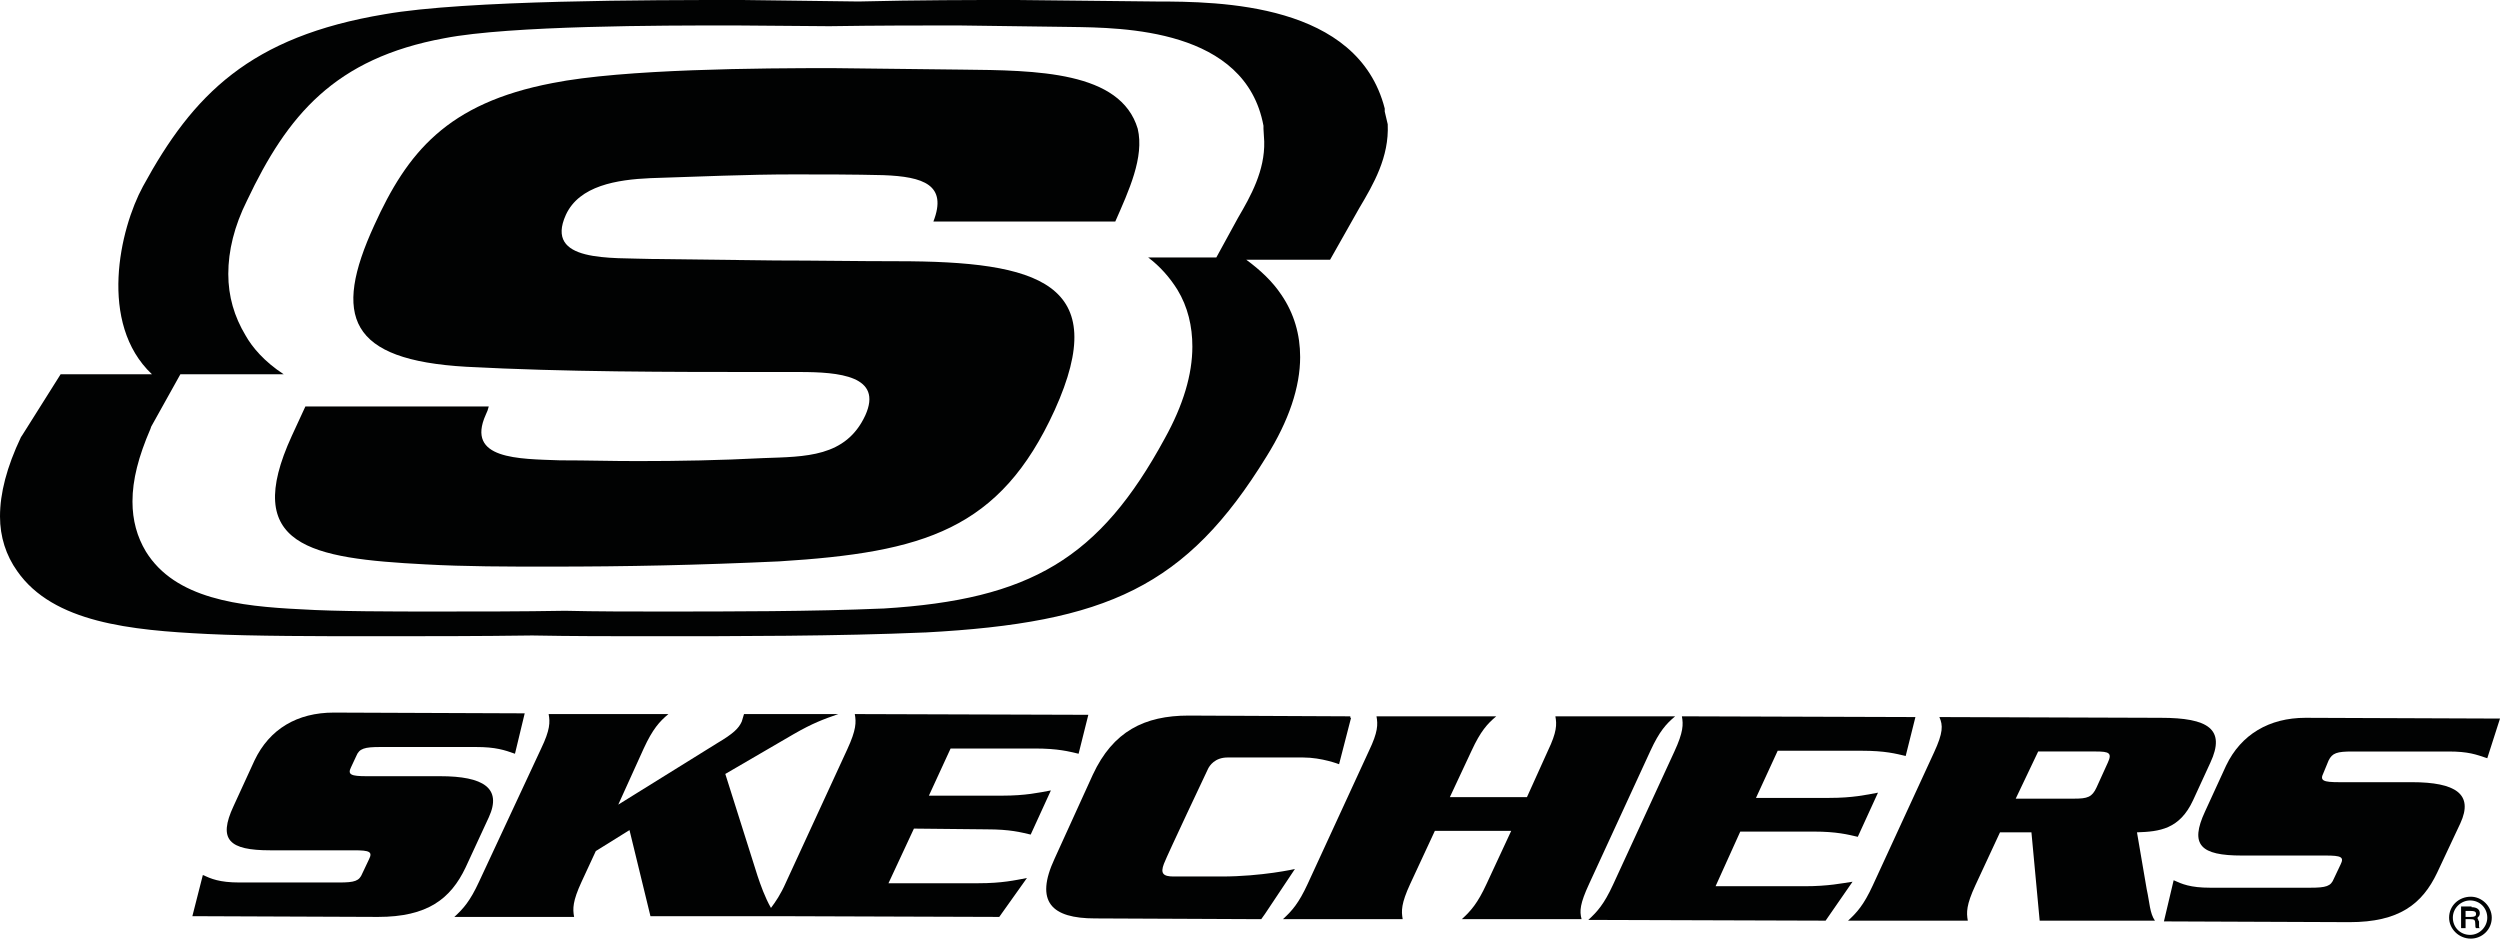
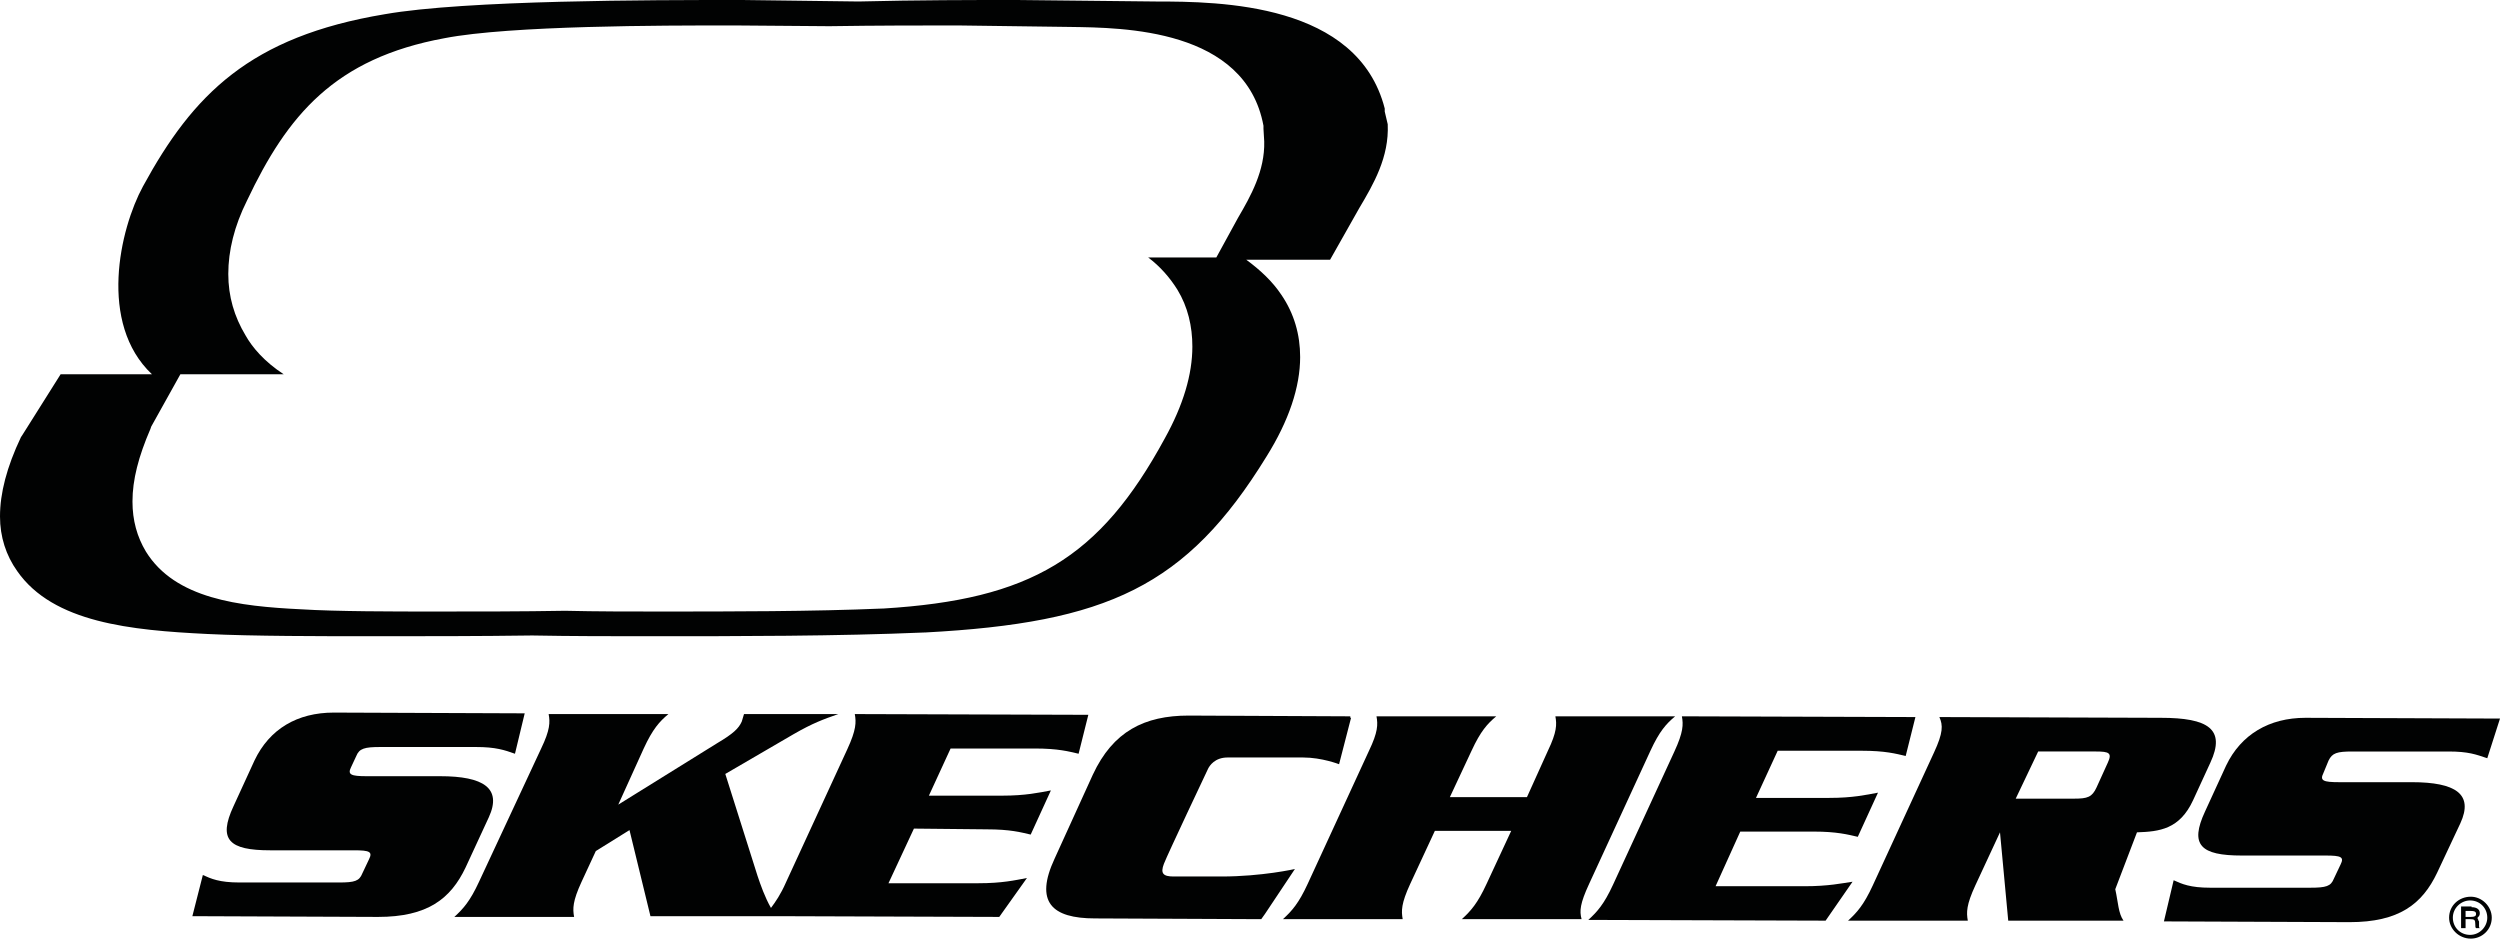
<svg xmlns="http://www.w3.org/2000/svg" version="1.1" id="Layer_1" x="0px" y="0px" viewBox="0 0 334 125.5" style="enable-background:new 0 0 334 125.5;" xml:space="preserve">
  <style type="text/css">
	.st0{fill:#010202;}
</style>
  <g>
    <g>
      <path class="st0" d="M185,14.9l0-0.2l0-0.2c-3.6-14.1-22-14.3-30.6-14.3L135.9,0c0,0-1,0-1,0c-4.7,0-12.3,0-20.2,0.2L99.2,0    c0,0-1,0-1,0C87.4,0,62.2,0,51.4,1.9c-18,3-25.6,10.7-32.3,23c-3.1,5.7-6,18.3,1.2,25.1c-7.3,0-12.2,0-12.2,0l-5.1,8.1l-0.2,0.3    C0.9,62.4,0,65.9,0,69c0,2.7,0.8,5.2,2.3,7.3c4.8,6.9,15.2,7.9,25.4,8.4C33.6,85,43.4,85,49.3,85h1.1c6.3,0,13.6,0,20.7-0.1    C76.3,85,82.1,85,86.1,85h1.2c11,0,24.7,0,36.2-0.5c0,0,0.1,0,0.1,0c24.3-1.3,34.9-6.1,45.6-23.5c3-4.8,4.5-9.3,4.5-13.3    c0-3-0.8-5.8-2.5-8.3c-1.2-1.8-2.8-3.3-4.7-4.7c4.9,0,11.2,0,11.2,0l3.9-6.9c1.9-3.2,4-6.8,3.8-11.2L185,14.9z M165.4,29.1    l-2.9,5.3c0,0-5.1,0-9.1,0c1.6,1.2,2.9,2.7,3.9,4.3c1.4,2.3,2,4.9,2,7.6c0,3.7-1.2,7.8-3.7,12.3c-8.7,16-17.9,21.5-37.6,22.7    c0,0-0.1,0-0.1,0c-9.3,0.4-20.5,0.4-29.4,0.4h-0.9c-3.2,0-7.9,0-12.1-0.1c-5.8,0.1-11.7,0.1-16.9,0.1h-0.9c-4.8,0-12.8,0-17.5-0.3    c-8.3-0.4-16.8-1.4-20.7-7.7c-1.2-2-1.8-4.2-1.8-6.7c0-2.9,0.8-6,2.4-9.7l0.1-0.3l3.9-7c0,0,7.9,0,13.8,0    c-2.6-1.7-4.2-3.6-5.1-5.2c-1.5-2.5-2.3-5.2-2.3-8.2c0-3.1,0.8-6.4,2.5-9.8C38.4,15.4,44.7,7.8,59.4,5.1c8.8-1.7,29.3-1.7,38-1.7    h0.8l12.6,0.1c6.4-0.1,12.6-0.1,16.4-0.1c0,0,0.8,0,0.8,0l15,0.2c7,0.1,23.4,0.2,25.8,13.2l0,0.2l0,0.2l0.1,1.7    C169,22.8,167.1,26.2,165.4,29.1z" />
-       <path class="st0" d="M65.3,54.3c-0.1,0.4-0.2,0.7-0.4,1.1c-2.7,6,4.4,5.9,9.9,6.1c3.9,0,6.5,0.1,10.4,0.1c5.5,0,11-0.1,16.8-0.4    c5.6-0.2,11-0.1,13.6-5.7c2.4-5.3-3.5-5.8-8.8-5.8h-4c-13.6,0-27.3,0-40.5-0.7C46.6,48.1,44.4,42.3,50,30.1    c4.4-9.7,9.7-16.3,23.8-19c9.5-1.9,28-2,37.4-2l17.3,0.2c10,0.1,21.2,0.2,23.5,7.9c0.9,3.8-1.2,8.3-3,12.4h-24.3    c1.9-4.9-1.3-6-6.7-6.2c-4-0.1-8-0.1-11.9-0.1c-6.4,0-12.7,0.3-19.2,0.5c-4.5,0.2-9.5,1-11.3,4.9c-2.9,6.4,6,5.7,11.5,5.9    l16.5,0.2c5.5,0,10.8,0.1,16.3,0.1c18.9,0,28.7,2.9,21,19.9c-7.3,16-17.5,19-36.8,20.2c-10.9,0.5-20.2,0.7-30.8,0.7    c-5.5,0-11.1,0-16.5-0.3c-15.3-0.8-24.6-2.4-17.8-17.2l1.8-3.9H65.3z" />
    </g>
    <g>
      <path class="st0" d="M65.3,109.2c1.8-3.9-0.7-5.5-6.5-5.5l-9.8,0c-2.1,0-2.6-0.2-2.1-1.2l0.7-1.5c0.4-1,1.1-1.2,3.2-1.2l12.8,0    c2.6,0,3.8,0.4,5.2,0.9l1.3-5.4l-25.5-0.1c-4.9,0-8.6,2.2-10.6,6.4l-2.8,6.1c-2.1,4.5-0.6,5.9,4.9,5.9l11.2,0c2.1,0,2.5,0.2,2,1.2    l-0.9,1.9c-0.4,1-1,1.2-3.1,1.2l-13.3,0c-2.7,0-3.8-0.5-4.9-1l-1.4,5.5l24.8,0.1c6.6,0,9.7-2.4,11.7-6.6L65.3,109.2z" />
      <path class="st0" d="M131.8,110.8c3.2,0,4.6,0.4,5.9,0.7l2.7-5.9c-1.6,0.3-3.4,0.7-6.5,0.7l-9.8,0l2.9-6.3l11.2,0    c3.2,0,4.6,0.4,5.9,0.7l1.3-5.2l-31.2-0.1c0.2,1.1,0.2,2.1-1,4.7l-8.2,17.8c-0.7,1.6-1.4,2.6-2,3.4c-0.8-1.4-1.4-3.1-1.8-4.3    l-4.3-13.6l9.1-5.3c2.6-1.5,4-2,6-2.7l-12.6,0c-0.1,0.3-0.2,0.7-0.3,1c-0.4,0.9-1.1,1.6-3.3,2.9l-13.2,8.2L86,100    c1.2-2.6,2.1-3.6,3.3-4.6l-16,0c0.2,1.1,0.2,2.1-1,4.6L64,117.8c-1.2,2.6-2.1,3.6-3.3,4.7l16,0c-0.2-1.1-0.2-2.1,1-4.7l1.9-4.1    l4.5-2.8l2.8,11.5l14.8,0l2.1,0l29.7,0.1l3.7-5.2c-1.6,0.3-3.3,0.7-6.5,0.7l-12,0l3.4-7.3L131.8,110.8z" />
      <path class="st0" d="M173,116.1c0,0-4.4,1-9.8,1c0,0-5.3,0-6.4,0c-1.4,0-1.8-0.4-1.3-1.7c0.5-1.3,5.9-12.7,5.9-12.7    c0.2-0.4,0.9-1.5,2.6-1.5l10.1,0c2.5,0,4.8,0.9,4.8,0.9l1.6-6.2l-0.1,0l0-0.2l-21.6-0.1c-5.9,0-10.1,2.1-12.8,7.9l-5.1,11.2    c-2.7,5.8-0.4,8,5.4,8l22.2,0.1l0.5-0.7L173,116.1z" />
      <path class="st0" d="M212.3,118.1l8.2-17.8c1.2-2.6,2.1-3.6,3.3-4.6l-16,0c0.2,1.1,0.2,2.1-1,4.6l-2.8,6.2l-10.3,0l2.9-6.2    c1.2-2.6,2.1-3.6,3.3-4.6l-16,0c0.2,1.1,0.2,2.1-1,4.6l-8.2,17.8c-1.2,2.6-2.1,3.6-3.3,4.7l16,0c-0.2-1.1-0.2-2.1,1-4.7l3.3-7.1    l10.2,0l-3.3,7.1c-1.2,2.6-2.1,3.6-3.3,4.7l16,0C211,121.7,211.1,120.7,212.3,118.1z" />
      <path class="st0" d="M241.1,118.4l-11.9,0l3.3-7.3l9.8,0c3.1,0,4.6,0.4,5.9,0.7l2.7-5.9c-1.6,0.3-3.4,0.7-6.5,0.7l-9.8,0l2.9-6.3    l11.2,0c3.2,0,4.6,0.4,5.9,0.7l1.3-5.2l-31.2-0.1c0.2,1.1,0.2,2.1-1,4.7l-8.2,17.8c-1.2,2.6-2.1,3.6-3.3,4.7l31.7,0.1l3.6-5.2    C246.1,118,244.3,118.4,241.1,118.4z" />
-       <path class="st0" d="M285.5,111.2c3-0.1,5.7-0.4,7.5-4.3l2.3-5c2.1-4.5-0.3-6-6.6-6l-29.6-0.1c0.5,1.1,0.5,2.1-0.7,4.7l-8.2,17.8    c-1.2,2.6-2.1,3.6-3.3,4.7l16,0c-0.2-1.1-0.2-2.1,1-4.7l3.3-7.1l4.2,0l1.1,11.8l15.4,0c-0.7-1-0.7-2.4-1.1-4.2L285.5,111.2z     M281.6,101.9l-1.5,3.3c-0.6,1.3-1.2,1.5-3,1.5l-7.8,0l3-6.3l7.7,0C281.8,100.4,282.2,100.6,281.6,101.9z" />
+       <path class="st0" d="M285.5,111.2c3-0.1,5.7-0.4,7.5-4.3l2.3-5c2.1-4.5-0.3-6-6.6-6l-29.6-0.1c0.5,1.1,0.5,2.1-0.7,4.7l-8.2,17.8    c-1.2,2.6-2.1,3.6-3.3,4.7l16,0c-0.2-1.1-0.2-2.1,1-4.7l3.3-7.1l1.1,11.8l15.4,0c-0.7-1-0.7-2.4-1.1-4.2L285.5,111.2z     M281.6,101.9l-1.5,3.3c-0.6,1.3-1.2,1.5-3,1.5l-7.8,0l3-6.3l7.7,0C281.8,100.4,282.2,100.6,281.6,101.9z" />
      <path class="st0" d="M311.1,101.6c0.5-1,1.1-1.2,3.2-1.2l12.8,0c2.7,0,3.7,0.4,5.2,0.9L334,96l-26-0.1c-4.8,0-8.6,2.2-10.6,6.4    l-2.8,6.1c-2.1,4.5-0.6,5.9,4.9,5.9l11.2,0c2.1,0,2.5,0.2,2,1.2l-0.9,1.9c-0.4,1-1,1.2-3.2,1.2l-13.3,0c-2.7,0-3.8-0.5-4.9-1    l-1.3,5.5l24.8,0.1c6.6,0,9.7-2.4,11.7-6.6l3.1-6.6c1.8-3.9-0.6-5.5-6.5-5.5l-9.7,0c-2.1,0-2.6-0.2-2.1-1.2L311.1,101.6z" />
    </g>
    <path class="st0" d="M332.9,122.6c0,1.6-1.3,2.8-2.8,2.8c-1.6,0-2.9-1.3-2.9-2.8c0-1.6,1.3-2.8,2.9-2.8   C331.6,119.8,332.9,121.1,332.9,122.6 M327.7,122.6c0,1.3,1,2.3,2.3,2.3c1.3,0,2.3-1.1,2.3-2.3c0-1.3-1-2.3-2.3-2.3   C328.8,120.3,327.7,121.3,327.7,122.6 M330.2,121.2c0.7,0,1.1,0.3,1.1,0.8c0,0.3-0.1,0.4-0.3,0.6l0,0.1l0.1,0.2c0,0,0,0.1,0.1,0.2   c0,0.1,0,0.1,0,0.2l0,0.2l0,0.2l0,0.1c0,0.1,0,0.1,0.1,0.2h-0.5c-0.1-0.1-0.1-0.2-0.1-0.5c0-0.6-0.1-0.7-0.7-0.7h-0.6v1.2h-0.6   v-2.9H330.2 M329.4,122.5h0.7c0.5,0,0.7-0.1,0.7-0.4c0-0.3-0.2-0.4-0.7-0.4h-0.7V122.5z" />
  </g>
</svg>